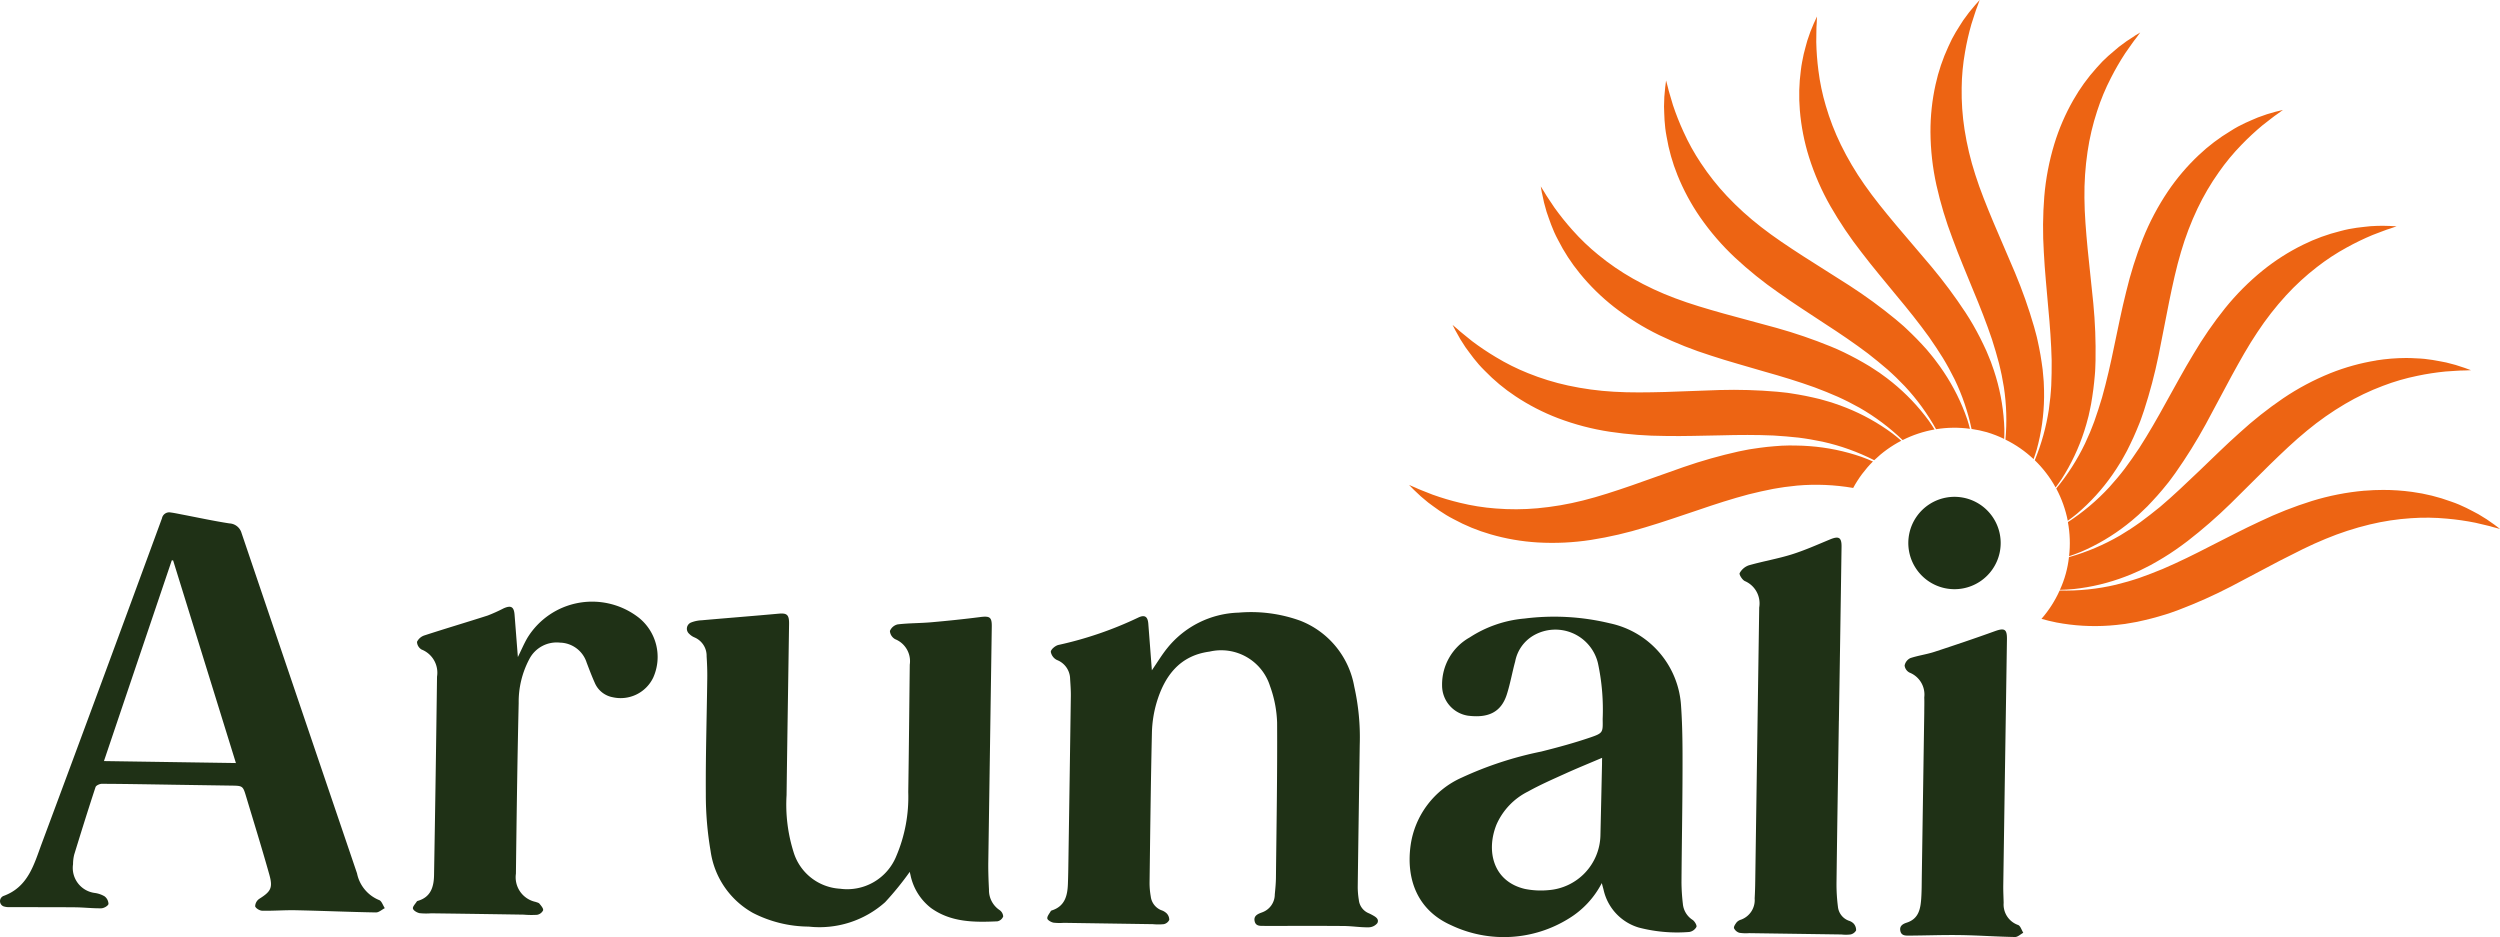
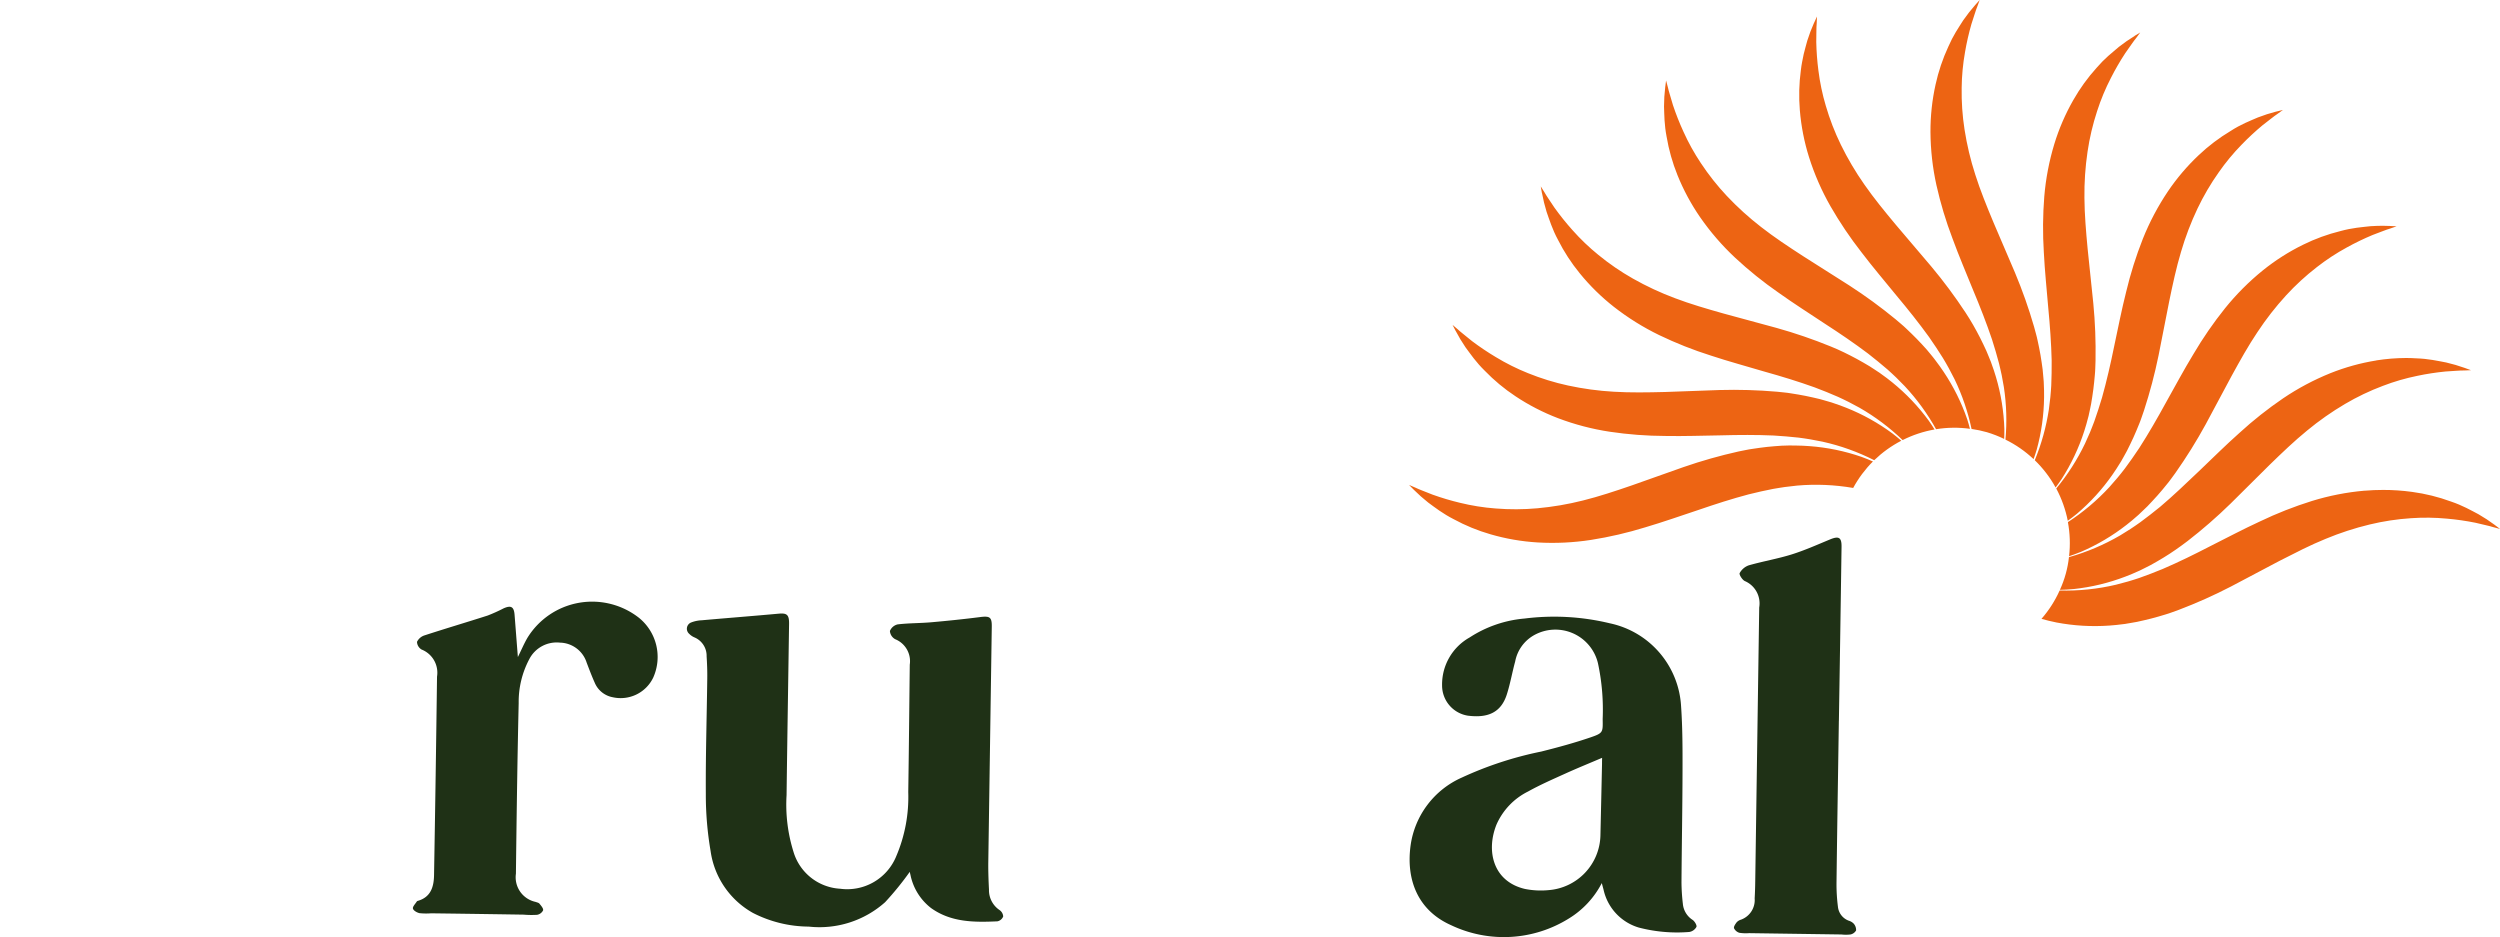
<svg xmlns="http://www.w3.org/2000/svg" id="Group_1582" data-name="Group 1582" width="188.925" height="70.815" viewBox="0 0 188.925 70.815">
  <defs>
    <clipPath id="clip-path">
      <path id="Path_3835" data-name="Path 3835" d="M180.465,37.081a19.2,19.2,0,0,0-3.968.778A29.243,29.243,0,0,0,172.58,39.4c-1.283.59-2.522,1.25-3.749,1.865-1.218.631-2.422,1.222-3.609,1.731-.594.242-1.191.477-1.768.679-.289.089-.542.184-.857.269l-.9.241a16.486,16.486,0,0,1-4.265.439,8.64,8.64,0,0,1-1.373,2.143c.369.1.744.2,1.134.274a15.547,15.547,0,0,0,3.992.234c.351-.025.7-.06,1.06-.109l.134-.016.164-.029.243-.041.49-.086c.332-.064.72-.168,1.082-.253s.7-.2,1.053-.3.686-.238,1.033-.358a37.536,37.536,0,0,0,3.946-1.765l3.664-1.936c.594-.307,1.177-.6,1.755-.884s1.15-.541,1.726-.778a22.26,22.26,0,0,1,3.329-1.085,18.529,18.529,0,0,1,3.127-.475,16.485,16.485,0,0,1,2.721.035,19.624,19.624,0,0,1,2.133.307c.583.146,1.062.237,1.375.34l.494.131-.408-.309a12.244,12.244,0,0,0-1.218-.8c-.278-.146-.586-.316-.93-.485s-.728-.334-1.151-.478a13.911,13.911,0,0,0-2.93-.727,15.865,15.865,0,0,0-2.2-.15c-.458,0-.927.019-1.405.059m-43.291-3.417-.247,0-.5.015c-.339.015-.738.06-1.107.091s-.722.1-1.087.146-.714.136-1.073.2A37.989,37.989,0,0,0,129,35.3l-3.9,1.382c-.633.218-1.253.428-1.866.62s-1.217.37-1.82.519a22.272,22.272,0,0,1-3.452.59,18.479,18.479,0,0,1-3.161.014,16.451,16.451,0,0,1-2.689-.429,19.491,19.491,0,0,1-2.064-.615c-.557-.228-1.017-.388-1.312-.535-.307-.131-.469-.2-.469-.2l.358.364a12.441,12.441,0,0,0,1.09.968c.254.184.534.4.85.615s.672.437,1.069.639a13.877,13.877,0,0,0,2.793,1.146,16.222,16.222,0,0,0,3.556.615,19.14,19.14,0,0,0,4.04-.193,29.226,29.226,0,0,0,4.1-.952c1.355-.4,2.677-.869,3.979-1.3,1.3-.448,2.575-.857,3.823-1.188.624-.153,1.248-.3,1.849-.413.3-.046.563-.1.885-.143l.928-.108a16.566,16.566,0,0,1,4.243.178,8.628,8.628,0,0,1,1.492-2c-.283-.121-.564-.245-.864-.349a15.532,15.532,0,0,0-3.915-.81c-.35-.028-.705-.042-1.064-.046l-.135,0Zm44.185-6.427a16.372,16.372,0,0,0-3.479.964,19.31,19.31,0,0,0-3.569,1.9,29.512,29.512,0,0,0-3.3,2.613c-1.055.937-2.049,1.931-3.043,2.876s-1.962,1.875-2.948,2.708c-.5.405-1,.8-1.5,1.165-.249.168-.463.333-.739.507l-.793.495a16.618,16.618,0,0,1-3.859,1.636,7.991,7.991,0,0,1-.684,2.471c.351-.011.7-.024,1.066-.062a15.517,15.517,0,0,0,3.886-.94q.493-.187.983-.412l.123-.055.15-.075.221-.11.443-.225c.3-.158.639-.37.961-.557s.611-.394.921-.6.588-.427.883-.642a37.561,37.561,0,0,0,3.26-2.838l2.94-2.919c.48-.467.95-.922,1.421-1.357s.943-.854,1.425-1.247A22.175,22.175,0,0,1,179,30.526a18.356,18.356,0,0,1,2.853-1.364,16.364,16.364,0,0,1,2.613-.761,19.58,19.58,0,0,1,2.129-.327c.6-.032,1.086-.084,1.415-.077.333-.012.51-.02.51-.02l-.48-.175a12.4,12.4,0,0,0-1.4-.41c-.308-.057-.652-.131-1.032-.192s-.793-.108-1.239-.121c-.244-.016-.5-.025-.761-.025a14.8,14.8,0,0,0-2.253.182m-69.572-2.243a12.263,12.263,0,0,0,.748,1.249c.188.252.39.539.626.841s.51.619.828.93a13.823,13.823,0,0,0,2.322,1.93A16.274,16.274,0,0,0,119.52,31.6a19.183,19.183,0,0,0,3.911,1.026,29.172,29.172,0,0,0,4.2.32c1.411.028,2.814-.027,4.186-.046,1.372-.039,2.714-.044,4,.012.64.041,1.281.089,1.888.159.3.046.566.07.887.131s.615.116.919.175a16.535,16.535,0,0,1,3.909,1.4,8.7,8.7,0,0,1,2.046-1.471c-.216-.183-.424-.368-.658-.541a15.5,15.5,0,0,0-3.492-1.947c-.327-.131-.661-.253-1-.363l-.128-.044-.16-.046-.237-.069-.478-.136c-.328-.087-.72-.162-1.084-.243s-.717-.124-1.08-.188-.721-.085-1.085-.128a37.974,37.974,0,0,0-4.322-.127c-1.387.049-2.774.1-4.139.149-.67.017-1.324.031-1.966.031s-1.271-.013-1.892-.051a22.213,22.213,0,0,1-3.47-.471,18.5,18.5,0,0,1-3.021-.933,16.468,16.468,0,0,1-2.435-1.216,19.992,19.992,0,0,1-1.786-1.2c-.462-.385-.855-.676-1.091-.9l-.388-.332.233.455m69.141-7.912c-.311.035-.662.066-1.043.118s-.79.13-1.221.247a13.9,13.9,0,0,0-2.835,1.035,16.284,16.284,0,0,0-3.044,1.941,19.171,19.171,0,0,0-2.856,2.863,29.468,29.468,0,0,0-2.388,3.464c-.734,1.206-1.394,2.446-2.066,3.642-.657,1.2-1.327,2.366-2.026,3.452-.357.533-.72,1.062-1.088,1.551-.189.235-.345.455-.559.7l-.614.706a16.578,16.578,0,0,1-3.132,2.643,8.688,8.688,0,0,1,.089,2.579c.3-.105.6-.207.906-.336a15.559,15.559,0,0,0,3.44-2.038q.416-.323.818-.683l.1-.088.121-.116.179-.17.358-.344c.24-.24.5-.541.755-.814s.468-.557.705-.838.437-.581.657-.873a38.256,38.256,0,0,0,2.286-3.67l1.955-3.651c.322-.588.639-1.161.961-1.716s.652-1.091,1-1.609a22.308,22.308,0,0,1,2.153-2.761,18.58,18.58,0,0,1,2.328-2.14,16.466,16.466,0,0,1,2.276-1.493,19.823,19.823,0,0,1,1.94-.937c.565-.206,1.015-.4,1.331-.487l.482-.168-.509-.027c-.148-.009-.325-.014-.531-.014-.263,0-.572.009-.926.031m-62.615-2.492A12.71,12.71,0,0,0,118.658,16c.105.3.213.63.35.989s.3.742.514,1.134a13.824,13.824,0,0,0,1.645,2.531,16.261,16.261,0,0,0,2.575,2.531,19.172,19.172,0,0,0,3.431,2.14,29.38,29.38,0,0,0,3.912,1.549c1.34.445,2.7.807,4.012,1.2,1.322.369,2.6.761,3.82,1.2.6.228,1.2.464,1.756.712.271.132.521.234.809.387l.825.439a16.616,16.616,0,0,1,3.26,2.444,8.708,8.708,0,0,1,2.412-.8c-.142-.219-.272-.44-.432-.656a15.472,15.472,0,0,0-2.758-2.9c-.272-.221-.556-.437-.849-.643l-.109-.08-.139-.091-.207-.137-.417-.271c-.286-.18-.639-.369-.962-.553s-.648-.331-.977-.5-.664-.3-1-.444a37.745,37.745,0,0,0-4.089-1.4l-4-1.086c-.645-.182-1.274-.362-1.887-.552s-1.21-.388-1.792-.61a22.236,22.236,0,0,1-3.174-1.479,18.438,18.438,0,0,1-2.608-1.787,16.445,16.445,0,0,1-1.966-1.881,19.884,19.884,0,0,1-1.349-1.681c-.328-.5-.615-.9-.773-1.187-.177-.282-.272-.433-.272-.433s.031.175.088.5M173.8,8.43a12.19,12.19,0,0,0-1.387.446c-.288.125-.614.258-.962.419s-.717.356-1.094.6a13.891,13.891,0,0,0-2.407,1.822,16.319,16.319,0,0,0-2.339,2.75,19.216,19.216,0,0,0-1.889,3.575,29.413,29.413,0,0,0-1.264,4.015c-.347,1.367-.613,2.747-.9,4.087-.273,1.344-.572,2.653-.921,3.895-.186.616-.378,1.227-.584,1.8-.113.28-.2.537-.327.835l-.381.855a16.555,16.555,0,0,1-2.169,3.387,8.764,8.764,0,0,1,.87,2.439c.231-.171.464-.336.69-.528a15.54,15.54,0,0,0,2.69-2.959q.3-.431.581-.893l.072-.114.081-.145.122-.215.24-.436c.159-.3.323-.665.483-1s.284-.67.429-1.009.246-.685.371-1.029a38.15,38.15,0,0,0,1.105-4.179c.267-1.362.533-2.724.8-4.065.135-.656.269-1.3.415-1.921s.3-1.236.48-1.831a22.2,22.2,0,0,1,1.246-3.273,18.527,18.527,0,0,1,1.6-2.729,16.319,16.319,0,0,1,1.737-2.1,19.843,19.843,0,0,1,1.579-1.465c.48-.363.853-.678,1.129-.857l.411-.3-.5.124M127.625,6.591a12.2,12.2,0,0,0-.09,1.454c.012.314.017.665.04,1.048s.071.8.155,1.235a13.9,13.9,0,0,0,.821,2.905,16.358,16.358,0,0,0,1.71,3.179,19.125,19.125,0,0,0,2.644,3.061,29.324,29.324,0,0,0,3.277,2.639c1.149.821,2.336,1.571,3.478,2.331,1.154.745,2.263,1.5,3.293,2.276.506.4,1.006.8,1.467,1.2.219.207.428.379.658.609l.657.664a16.527,16.527,0,0,1,2.359,3.243,8.619,8.619,0,0,1,2.561-.03c-.067-.239-.124-.476-.206-.717a15.534,15.534,0,0,0-1.778-3.582c-.195-.292-.4-.581-.62-.866l-.081-.108L147.867,27l-.156-.192-.317-.382c-.22-.258-.5-.543-.756-.814s-.52-.508-.783-.766-.547-.478-.823-.72a37.844,37.844,0,0,0-3.49-2.55l-3.5-2.222c-.562-.364-1.109-.722-1.639-1.085s-1.041-.731-1.531-1.113a22.29,22.29,0,0,1-2.594-2.353,18.564,18.564,0,0,1-1.961-2.48A16.457,16.457,0,0,1,129,9.945a19.828,19.828,0,0,1-.791-2.005c-.162-.578-.321-1.041-.387-1.363-.086-.322-.132-.494-.132-.494l-.065.507M163.1,2.717a12.4,12.4,0,0,0-1.2.832c-.238.2-.51.426-.8.683s-.581.551-.872.889a13.862,13.862,0,0,0-1.767,2.447,16.269,16.269,0,0,0-1.431,3.314,19.184,19.184,0,0,0-.759,3.972,29.567,29.567,0,0,0-.034,4.208c.07,1.408.219,2.806.332,4.172.132,1.366.228,2.7.26,4,0,.641,0,1.283-.031,1.894-.026.3-.03.57-.069.894s-.076.622-.112.927a16.622,16.622,0,0,1-1.064,3.83,8.76,8.76,0,0,1,1.574,2.059c.154-.212.314-.417.46-.644a15.536,15.536,0,0,0,1.705-3.617q.162-.5.294-1.023l.035-.131.034-.162.053-.242.1-.486c.064-.332.113-.73.168-1.1s.076-.724.115-1.091.035-.726.053-1.091a37.8,37.8,0,0,0-.167-4.32c-.143-1.381-.287-2.761-.429-4.121-.063-.667-.121-1.318-.165-1.959s-.074-1.269-.078-1.891a22.032,22.032,0,0,1,.235-3.492,18.393,18.393,0,0,1,.726-3.078,16.428,16.428,0,0,1,1.047-2.513,19.574,19.574,0,0,1,1.08-1.863c.353-.488.618-.9.829-1.15l.3-.41s-.151.092-.438.264M138.878,1.712a12.349,12.349,0,0,0-.516,1.362c-.081.3-.18.64-.271,1.013-.076.375-.168.783-.216,1.226a13.873,13.873,0,0,0-.076,3.018,16.3,16.3,0,0,0,.693,3.543,19.073,19.073,0,0,0,1.619,3.706,29.454,29.454,0,0,0,2.35,3.49c.854,1.124,1.766,2.191,2.632,3.255.881,1.052,1.717,2.1,2.473,3.148.365.528.724,1.059,1.045,1.581.149.263.3.488.448.777s.289.555.432.828a16.553,16.553,0,0,1,1.285,3.757,8.733,8.733,0,0,1,1.156.245,8.587,8.587,0,0,1,1.309.51c.006-.245.022-.484.014-.735a15.541,15.541,0,0,0-.636-3.947c-.1-.337-.211-.673-.336-1.01l-.044-.128-.064-.154-.092-.229-.19-.458c-.135-.312-.32-.667-.481-1s-.346-.64-.522-.964-.381-.619-.573-.93a37.552,37.552,0,0,0-2.579-3.47c-.9-1.057-1.8-2.116-2.682-3.156-.429-.515-.846-1.019-1.244-1.522s-.777-1.006-1.133-1.517a22.342,22.342,0,0,1-1.781-3.014,18.594,18.594,0,0,1-1.14-2.95,16.587,16.587,0,0,1-.557-2.664,19.86,19.86,0,0,1-.161-2.148c.015-.6,0-1.09.033-1.417.014-.333.021-.511.021-.511s-.075.162-.212.466M151.389,0l-.341.382a12.556,12.556,0,0,0-.9,1.149c-.167.266-.362.559-.56.888s-.391.7-.568,1.107a13.89,13.89,0,0,0-.964,2.861,16.263,16.263,0,0,0-.386,3.589,19.219,19.219,0,0,0,.452,4.019,29.267,29.267,0,0,0,1.214,4.029c.483,1.327,1.04,2.616,1.553,3.889.531,1.265,1.019,2.514,1.431,3.737.193.612.379,1.226.532,1.819.065.3.139.555.2.874l.167.92a16.522,16.522,0,0,1,.118,3.958,8.644,8.644,0,0,1,2.126,1.475c.08-.236.167-.464.235-.711a15.53,15.53,0,0,0,.558-3.96q.007-.527-.022-1.065l-.006-.134-.014-.167-.022-.246-.045-.495c-.037-.337-.108-.731-.164-1.1s-.142-.713-.214-1.074-.181-.7-.272-1.059a37.568,37.568,0,0,0-1.438-4.076c-.547-1.277-1.093-2.552-1.63-3.808-.258-.619-.507-1.223-.739-1.822s-.447-1.191-.634-1.784a22.088,22.088,0,0,1-.811-3.406,18.5,18.5,0,0,1-.217-3.154,16.435,16.435,0,0,1,.256-2.71,19.591,19.591,0,0,1,.48-2.1c.192-.57.323-1.041.45-1.343C151.329.167,151.389,0,151.389,0Z" transform="translate(-108.263)" fill="none" />
    </clipPath>
    <radialGradient id="radial-gradient" cx="0.511" cy="0.87" r="0.617" gradientTransform="matrix(0.575, 0, 0, -1, -0.549, 2.99)" gradientUnits="objectBoundingBox">
      <stop offset="0" stop-color="#ffc500" />
      <stop offset="0.229" stop-color="#ffc500" />
      <stop offset="0.387" stop-color="#fcb602" />
      <stop offset="0.686" stop-color="#f5910a" />
      <stop offset="1" stop-color="#ed6413" />
    </radialGradient>
    <clipPath id="clip-path-2">
      <rect id="Rectangle_1248" data-name="Rectangle 1248" width="188.925" height="70.815" fill="none" />
    </clipPath>
  </defs>
  <g id="Group_1274" data-name="Group 1274" transform="translate(106.478 0)">
    <g id="Group_1273" data-name="Group 1273" clip-path="url(#clip-path)">
      <rect id="Rectangle_1247" data-name="Rectangle 1247" width="82.447" height="47.369" transform="translate(0 0)" fill="url(#radial-gradient)" />
    </g>
  </g>
  <g id="Group_1276" data-name="Group 1276" transform="translate(0 0)">
    <g id="Group_1275" data-name="Group 1275" clip-path="url(#clip-path-2)">
-       <path id="Path_3836" data-name="Path 3836" d="M153.53,42.4a3.49,3.49,0,1,0-4.147,2.676A3.491,3.491,0,0,0,153.53,42.4" transform="translate(-2.417 -0.629)" fill="#1f3116" />
-       <path id="Path_3837" data-name="Path 3837" d="M88.371,51.434c.419-.608.759-1.178,1.173-1.689a7.19,7.19,0,0,1,5.379-2.673,10.953,10.953,0,0,1,4.655.606,6.568,6.568,0,0,1,4.089,4.979,17.469,17.469,0,0,1,.415,4.407c-.049,3.582-.107,7.164-.151,10.747a6.059,6.059,0,0,0,.083.969,1.218,1.218,0,0,0,.747,1.008c.074.032.147.068.217.106.263.143.6.31.434.643a.866.866,0,0,1-.667.316c-.617.009-1.233-.093-1.85-.1-1.857-.016-3.712-.006-5.568-.006-.129,0-.261.007-.389,0-.32-.011-.712.063-.8-.367s.289-.553.584-.664a1.44,1.44,0,0,0,.941-1.355c.041-.421.083-.844.087-1.267.042-3.908.111-7.815.088-11.722a8.9,8.9,0,0,0-.537-2.755,3.869,3.869,0,0,0-4.569-2.6c-2.266.3-3.411,1.856-4.01,3.887a8.79,8.79,0,0,0-.345,2.255c-.086,3.777-.128,7.554-.178,11.332a5.887,5.887,0,0,0,.089,1.018,1.281,1.281,0,0,0,.783,1.044,1.08,1.08,0,0,1,.417.242.7.7,0,0,1,.2.495.594.594,0,0,1-.413.324,4.316,4.316,0,0,1-.828,0l-6.734-.1a4.025,4.025,0,0,1-.779-.014c-.178-.038-.448-.192-.462-.318-.018-.174.163-.372.264-.557a.145.145,0,0,1,.082-.051c.988-.318,1.18-1.121,1.211-2.009.028-.748.035-1.5.046-2.247q.091-5.959.175-11.918c.007-.438-.027-.876-.054-1.314a1.557,1.557,0,0,0-.993-1.434.852.852,0,0,1-.468-.625c.02-.194.349-.461.583-.515a27.817,27.817,0,0,0,6.019-2.063c.495-.24.727-.085.768.466.09,1.15.177,2.3.269,3.523" transform="translate(-1.327 -0.775)" fill="#1f3116" />
+       <path id="Path_3836" data-name="Path 3836" d="M153.53,42.4A3.491,3.491,0,0,0,153.53,42.4" transform="translate(-2.417 -0.629)" fill="#1f3116" />
      <path id="Path_3838" data-name="Path 3838" d="M69.626,66.655a23.016,23.016,0,0,1-1.867,2.3A7.447,7.447,0,0,1,61.984,70.8a9.338,9.338,0,0,1-4.222-1.037,6.368,6.368,0,0,1-3.192-4.673,25.284,25.284,0,0,1-.361-4.311c-.019-2.914.073-5.829.109-8.743.007-.553-.013-1.107-.049-1.659a1.507,1.507,0,0,0-.919-1.432,1.228,1.228,0,0,1-.4-.273.508.508,0,0,1,.143-.852,2.488,2.488,0,0,1,.8-.168c1.941-.172,3.885-.323,5.825-.5.618-.056.792.079.782.771-.062,4.316-.134,8.63-.189,12.945a11.953,11.953,0,0,0,.524,4.285,3.909,3.909,0,0,0,3.517,2.785A4,4,0,0,0,68.6,65.481a11.4,11.4,0,0,0,.907-4.85c.049-3.207.077-6.415.114-9.623a1.793,1.793,0,0,0-1.1-1.926.765.765,0,0,1-.4-.62.833.833,0,0,1,.586-.5c.837-.1,1.687-.086,2.528-.159,1.23-.108,2.459-.235,3.683-.391.764-.1.916,0,.9.758q-.131,8.866-.262,17.732c-.01.7.016,1.4.051,2.1a1.81,1.81,0,0,0,.79,1.542.638.638,0,0,1,.285.489.6.6,0,0,1-.437.369c-1.749.079-3.494.083-5.01-1a4.224,4.224,0,0,1-1.563-2.515c-.024-.09-.041-.182-.052-.23" transform="translate(-0.87 -0.777)" fill="#1f3116" />
      <path id="Path_3839" data-name="Path 3839" d="M122.832,67.518a6.768,6.768,0,0,1-2.468,2.662,9.285,9.285,0,0,1-8.919.517c-2.489-1.105-3.425-3.406-3.057-6.049a6.609,6.609,0,0,1,3.867-5.105,27.055,27.055,0,0,1,6-1.966c1.257-.316,2.512-.655,3.736-1.075.952-.326.925-.388.909-1.383a16.771,16.771,0,0,0-.356-4.216,3.307,3.307,0,0,0-4.9-2.081,2.9,2.9,0,0,0-1.355,1.942c-.226.828-.372,1.682-.634,2.5-.425,1.319-1.371,1.8-2.943,1.6a2.31,2.31,0,0,1-1.948-2.286,4.072,4.072,0,0,1,2.087-3.627A9.017,9.017,0,0,1,117,47.523a17.907,17.907,0,0,1,6.443.361,6.8,6.8,0,0,1,5.383,6.279c.112,1.6.113,3.219.109,4.829-.006,2.834-.06,5.667-.079,8.5a14.871,14.871,0,0,0,.105,1.6A1.61,1.61,0,0,0,129.7,70.3c.154.107.336.413.284.529a.744.744,0,0,1-.541.381,11.458,11.458,0,0,1-3.823-.336,3.848,3.848,0,0,1-2.655-2.868l-.132-.49m.023-9.466c-.988.421-1.9.791-2.8,1.2-.944.427-1.9.847-2.8,1.348a5.062,5.062,0,0,0-2.379,2.493c-.8,1.985-.269,4.3,2.148,4.867a6.094,6.094,0,0,0,1.786.09,4.244,4.244,0,0,0,3.919-4.118q.063-2.707.121-5.414c0-.145,0-.288.007-.463" transform="translate(-1.786 -0.781)" fill="#1f3116" />
-       <path id="Path_3840" data-name="Path 3840" d="M12.824,59.946c-1.709-.026-3.42-.058-5.129-.065-.163,0-.434.124-.475.25-.558,1.694-1.089,3.4-1.612,5.1a3.024,3.024,0,0,0-.088.726,1.907,1.907,0,0,0,1.651,2.174,1.993,1.993,0,0,1,.727.251.747.747,0,0,1,.3.578c-.03.146-.348.326-.541.329-.666.011-1.333-.07-2-.076C4.018,69.2,2.373,69.206.729,69.2a1.25,1.25,0,0,1-.476-.064.424.424,0,0,1,.007-.778c1.878-.678,2.312-2.4,2.9-3.977q4.572-12.27,9.08-24.564a.559.559,0,0,1,.652-.441c.257.033.51.087.765.136,1.225.234,2.447.5,3.679.691a1,1,0,0,1,.917.725q4.359,12.863,8.728,25.722a2.769,2.769,0,0,0,1.669,2.017c.191.065.288.4.429.612-.223.113-.448.327-.67.323-2.018-.035-4.036-.123-6.055-.166-.845-.018-1.693.055-2.537.036-.192,0-.5-.19-.534-.337a.711.711,0,0,1,.314-.564c.867-.548,1.039-.821.756-1.828-.553-1.968-1.158-3.92-1.747-5.877-.251-.837-.257-.835-1.138-.849l-4.642-.07M13.083,43l-.1-.009Q10.423,50.56,7.856,58.163l9.972.149C16.235,53.172,14.659,48.085,13.083,43" transform="translate(0 -0.649)" fill="#1f3116" />
      <path id="Path_3841" data-name="Path 3841" d="M39.663,50.406c.266-.537.465-1.013.724-1.454a5.74,5.74,0,0,1,8.405-1.516,3.807,3.807,0,0,1,1.094,4.534,2.727,2.727,0,0,1-3.055,1.483,1.834,1.834,0,0,1-1.357-1.081c-.224-.5-.421-1.019-.617-1.534a2.164,2.164,0,0,0-2.015-1.512,2.324,2.324,0,0,0-2.314,1.237,6.875,6.875,0,0,0-.808,3.331c-.1,4.3-.157,8.6-.209,12.895a1.9,1.9,0,0,0,1.481,2.128c.105.041.242.061.3.14.123.149.307.358.273.5a.628.628,0,0,1-.456.338,6.98,6.98,0,0,1-1.023-.014q-3.49-.055-6.98-.1a4.817,4.817,0,0,1-.876-.011c-.19-.038-.462-.195-.5-.344s.18-.358.29-.537a.143.143,0,0,1,.083-.05c.983-.285,1.206-1.067,1.221-1.941q.13-7.5.225-15a1.881,1.881,0,0,0-1.163-2.049.7.7,0,0,1-.35-.583.95.95,0,0,1,.569-.489c1.586-.517,3.187-.99,4.774-1.5a12.291,12.291,0,0,0,1.2-.541c.564-.251.783-.121.83.484.082,1.036.161,2.07.249,3.191" transform="translate(-0.523 -0.762)" fill="#1f3116" />
      <path id="Path_3842" data-name="Path 3842" d="M141.159,55.144c-.061,4.087-.128,8.175-.178,12.263a13.417,13.417,0,0,0,.108,1.8,1.259,1.259,0,0,0,.834,1.057.822.822,0,0,1,.368.229.725.725,0,0,1,.17.5.629.629,0,0,1-.426.306,2.918,2.918,0,0,1-.681,0l-6.98-.1a3.145,3.145,0,0,1-.729-.026.653.653,0,0,1-.408-.344c-.039-.117.1-.319.2-.45a.709.709,0,0,1,.329-.2,1.576,1.576,0,0,0,1.03-1.608c.026-.439.038-.878.044-1.318q.149-10.333.3-20.667a1.835,1.835,0,0,0-1.077-1.989c-.2-.084-.456-.5-.4-.607a1.259,1.259,0,0,1,.685-.586c1.075-.307,2.186-.494,3.251-.827.988-.309,1.94-.738,2.9-1.134.656-.271.873-.149.863.557q-.094,6.571-.2,13.143" transform="translate(-2.196 -0.681)" fill="#1f3116" />
-       <path id="Path_3843" data-name="Path 3843" d="M153.925,58.817q-.066,4.446-.131,8.892c-.006.439.019.878.029,1.318a1.639,1.639,0,0,0,1.094,1.672c.179.07.263.387.389.589-.209.111-.418.323-.625.319-1.367-.025-2.732-.123-4.1-.145-1.285-.02-2.572.029-3.858.039-.288,0-.625.031-.707-.353s.2-.536.486-.627c.906-.294,1.036-1.043,1.092-1.826.038-.552.035-1.106.043-1.66q.094-6.181.186-12.361c0-.391.015-.783,0-1.172a1.784,1.784,0,0,0-1.11-1.876.689.689,0,0,1-.374-.536.79.79,0,0,1,.431-.559c.6-.2,1.233-.281,1.832-.477,1.524-.5,3.044-1.012,4.552-1.557.728-.263.928-.164.918.6q-.071,4.861-.146,9.722" transform="translate(-2.407 -0.797)" fill="#1f3116" />
    </g>
  </g>
</svg>